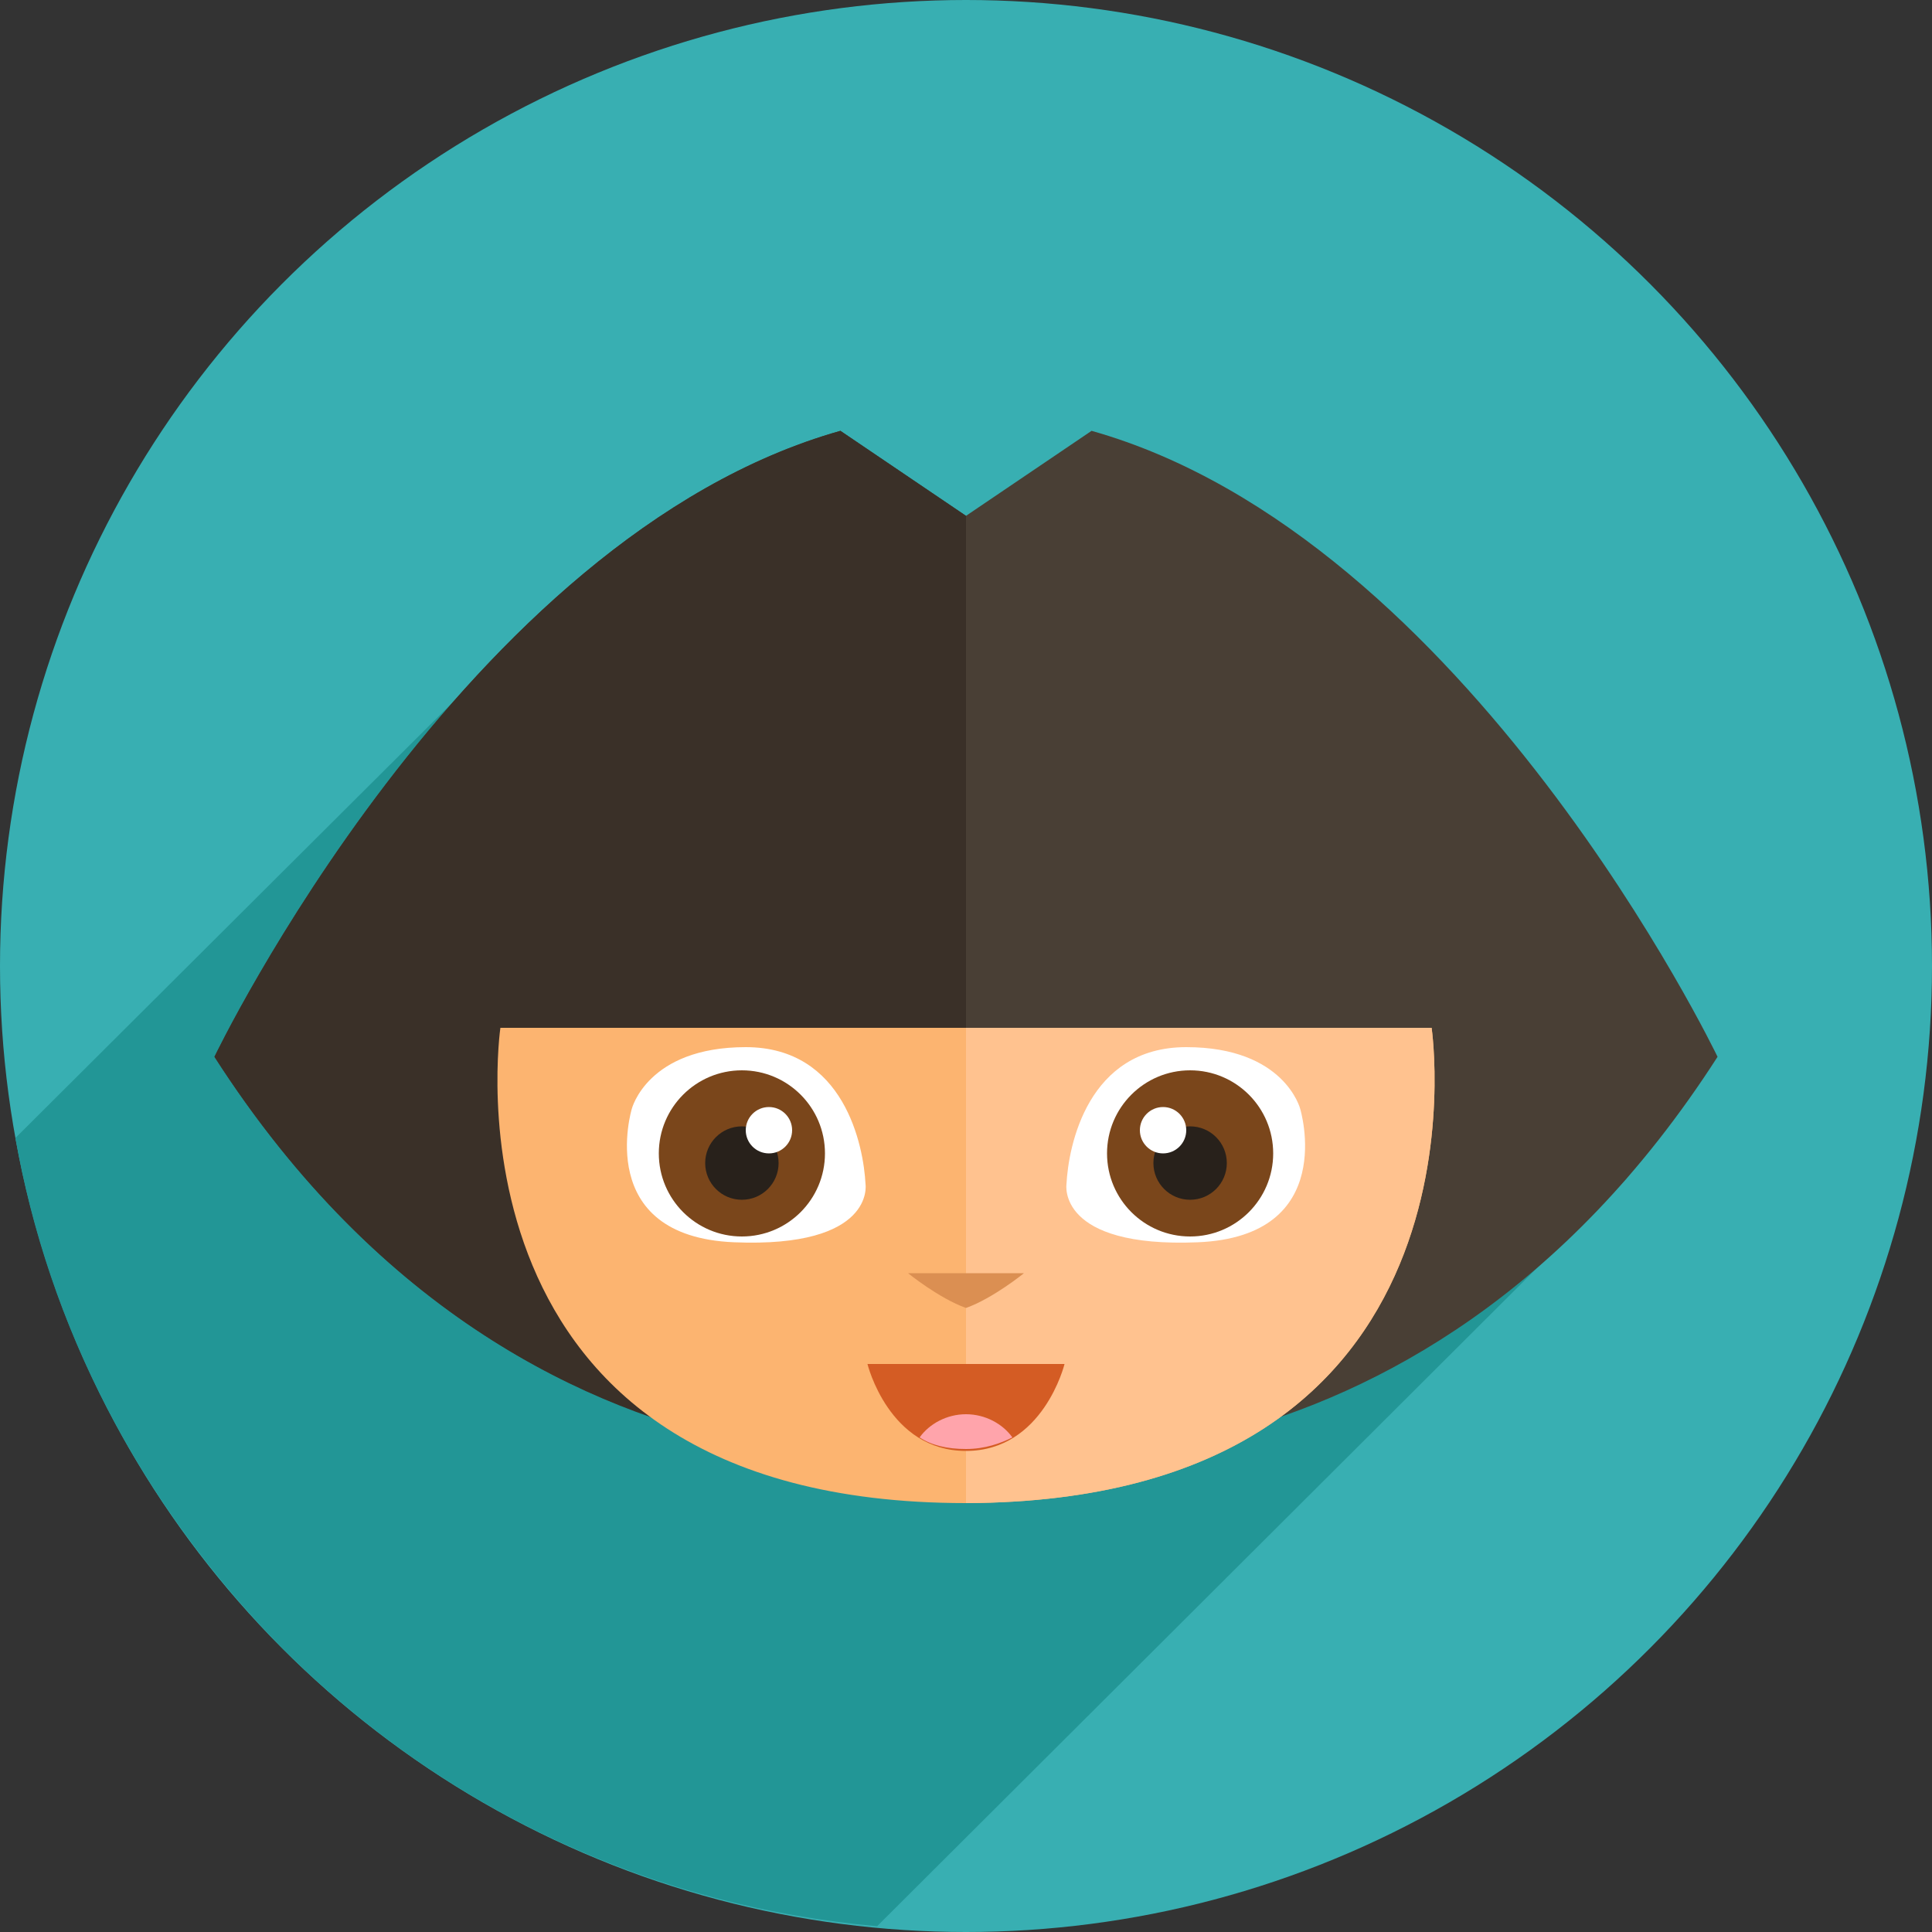
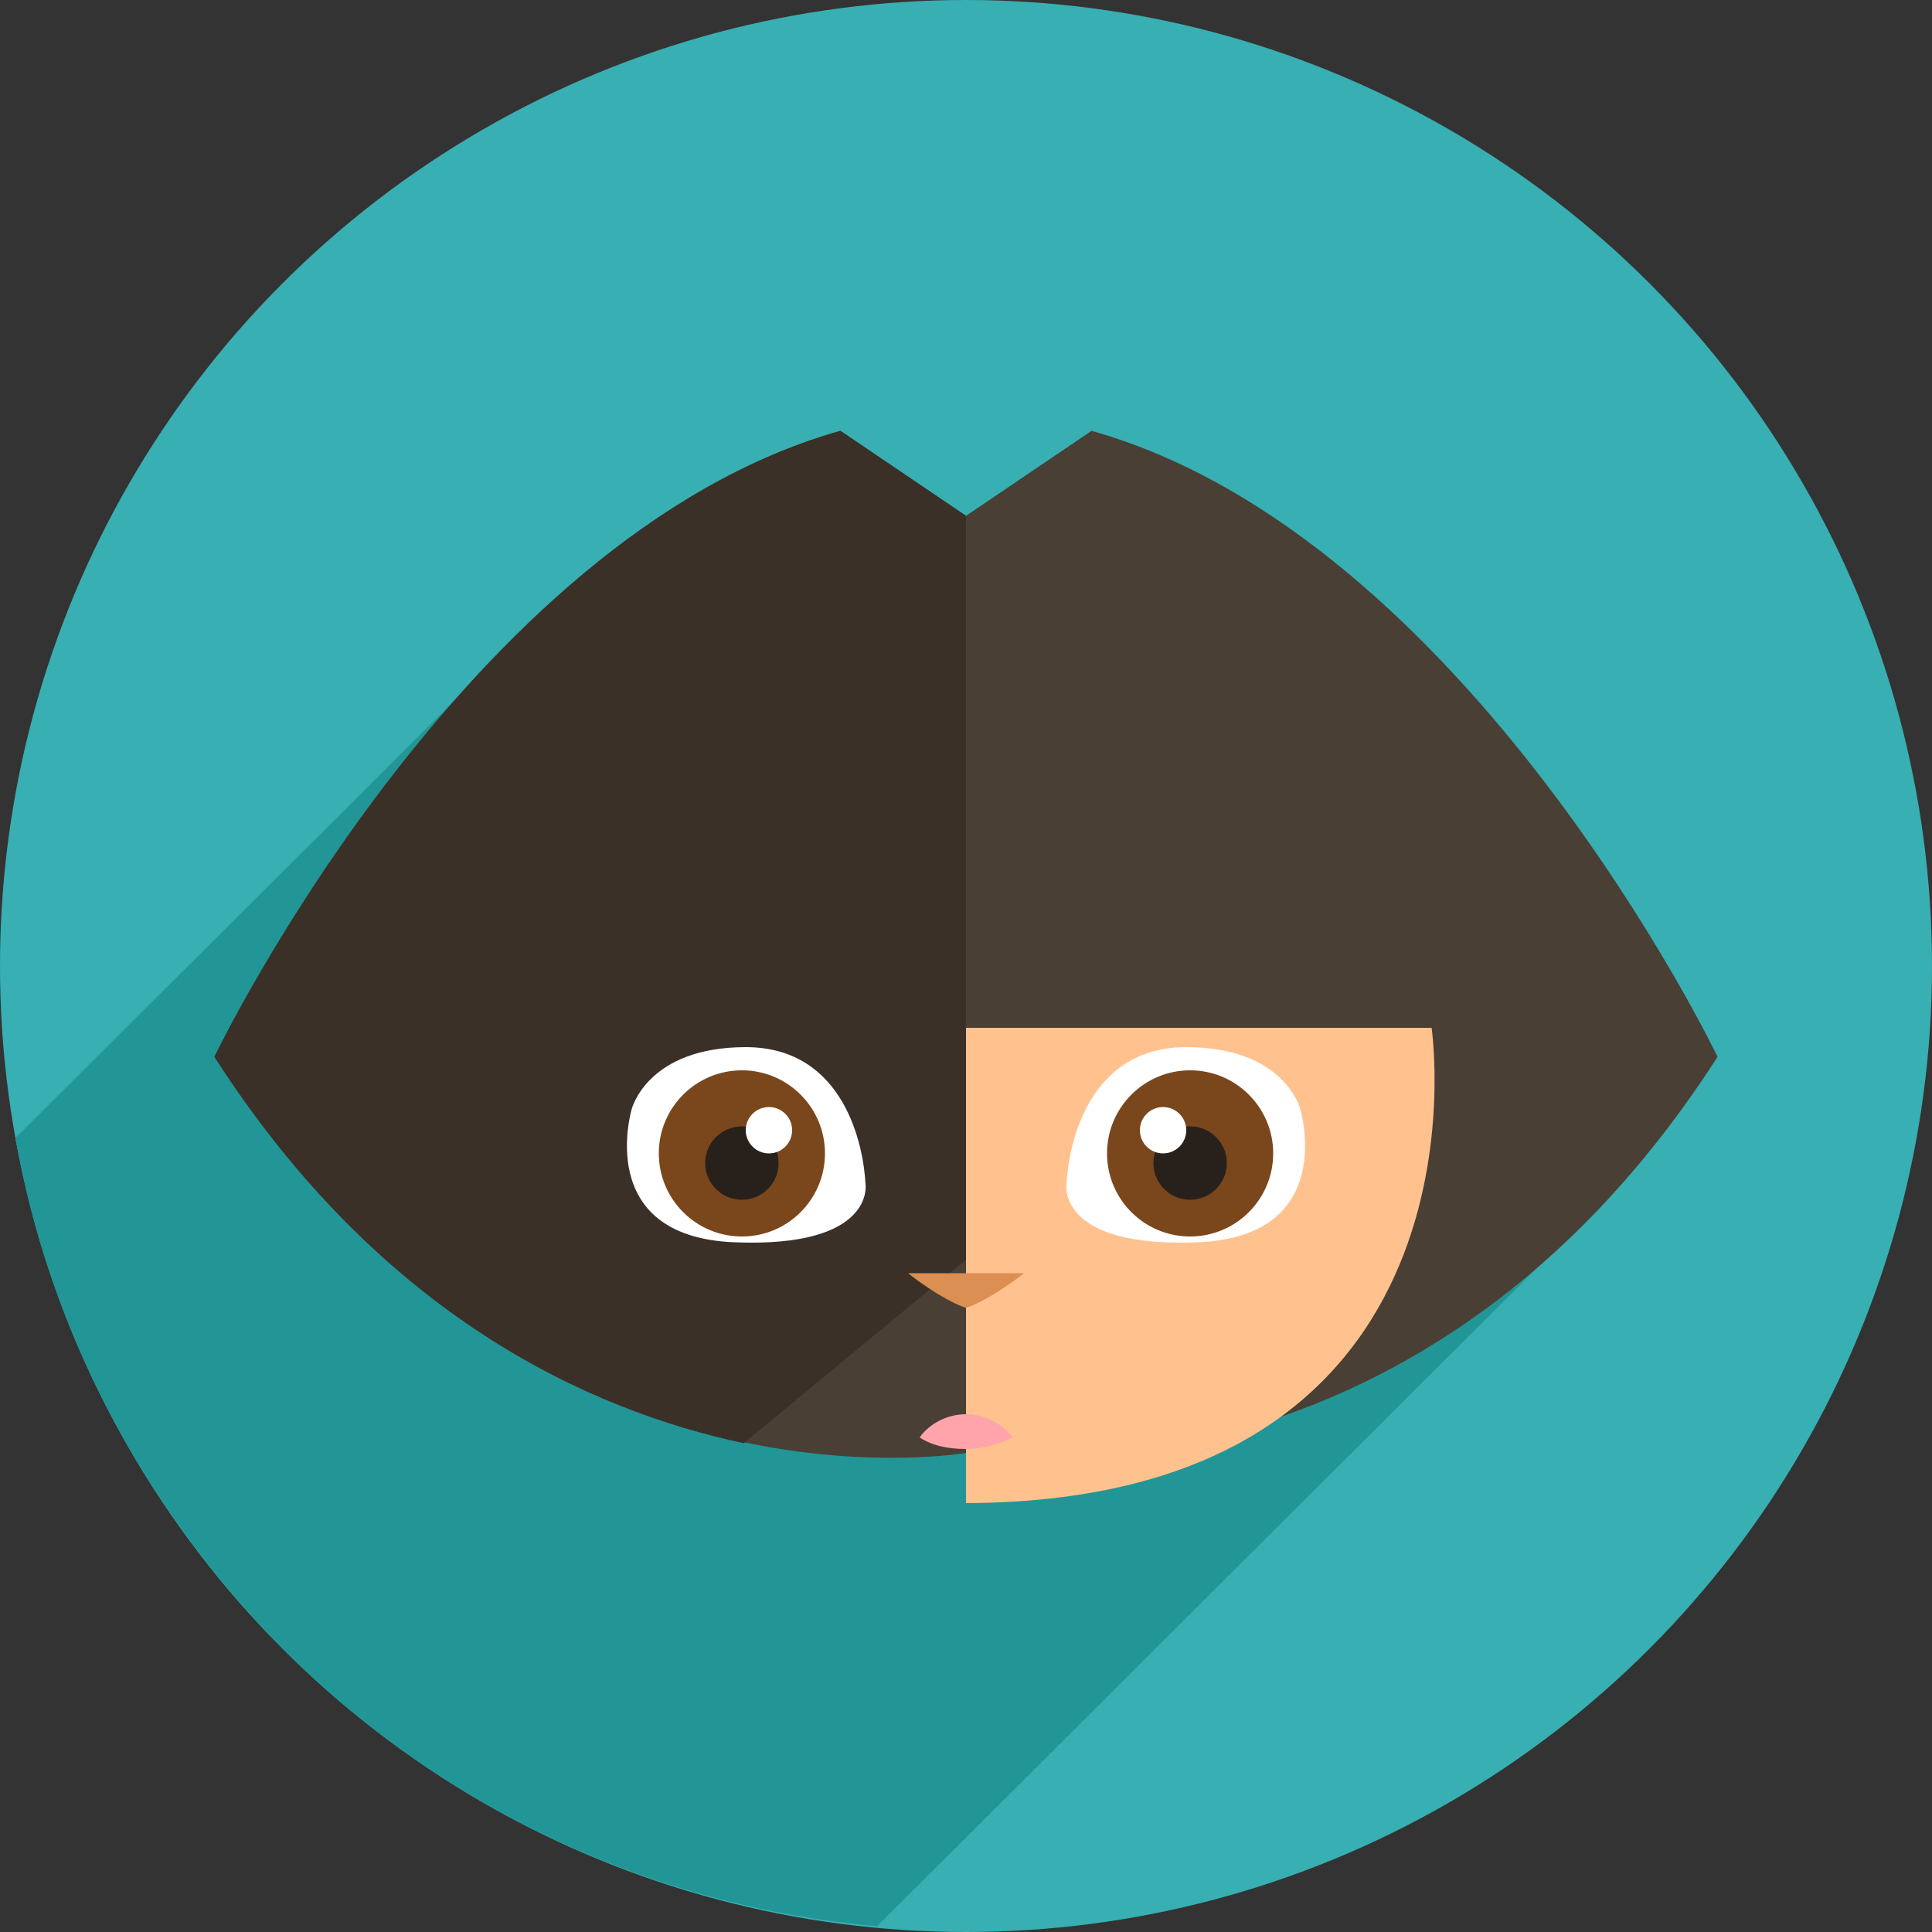
<svg xmlns="http://www.w3.org/2000/svg" viewBox="0 0 100 100" enable-background="new 0 0 100 100">
  <rect x="0" y="0" width="100" height="100" fill="#333333" stroke="none" />
  <circle cx="50" cy="50" r="50" fill="#38afb2" />
  <path d="m.8 58.9c1.7 9.7 6.4 18.9 13.8 26.4 8.6 8.6 19.5 13.4 30.8 14.4l38.8-38.7-54.9-30.5-28.5 28.4" fill="#229696" />
  <path d="m56.5 22.3l-6.5 4.4-6.5-4.4c-19.5 5.5-32.4 32.4-32.4 32.4 15.8 24.6 38.9 20.5 38.9 20.5s23.1 4.1 38.9-20.5c0 0-12.9-26.9-32.4-32.4" fill="#493f35" />
  <path d="m11.1 54.7c8.6 13.4 19.4 18.3 27.4 20 5.3-4.4 11.5-9.5 11.5-9.5v-38.5l-6.5-4.4c-19.5 5.5-32.4 32.4-32.4 32.4" fill="#3a3028" />
-   <path d="m74.1 53.2h-24.1-24.1c0 0-3.6 24.6 24.1 24.6 27.7-.1 24.1-24.6 24.1-24.6" fill="#fcb470" />
  <path d="m74.1 53.2h-24.1v24.6c27.7-.1 24.1-24.6 24.1-24.6" fill="#ffc28f" />
  <path d="m55.2 61.3c0 0-.5 3.3 6.8 3s5.3-6.9 5.3-6.9-.8-3.2-5.9-3.2-6.1 5.1-6.2 7.1" fill="#fff" />
  <circle cx="61.6" cy="59.7" r="4.3" fill="#7a461b" />
  <circle cx="61.6" cy="60.2" r="1.9" fill="#28211b" />
  <g fill="#fff">
    <circle cx="60.2" cy="58.5" r="1.2" />
    <path d="m44.8 61.3c0 0 .5 3.3-6.8 3s-5.3-6.9-5.3-6.9.8-3.2 5.9-3.2 6.1 5.1 6.2 7.1" />
  </g>
  <circle cx="38.4" cy="59.7" r="4.3" fill="#7a461b" />
  <circle cx="38.4" cy="60.2" r="1.9" fill="#28211b" />
  <circle cx="39.8" cy="58.5" r="1.2" fill="#fff" />
  <path d="m50 65.9h-3c0 0 1.6 1.3 3 1.8 1.4-.5 3-1.8 3-1.8h-3" fill="#db8f52" />
-   <path d="M50,70.6h-5.1c0,0,1.1,4.5,5.1,4.5s5.1-4.5,5.1-4.5H50z" fill="#d45c24" />
  <path d="m50 75c1 0 1.8-.3 2.4-.6-.5-.7-1.4-1.2-2.4-1.2-1 0-1.9.5-2.4 1.2.6.4 1.4.6 2.4.6" fill="#ffa4ab" />
</svg>